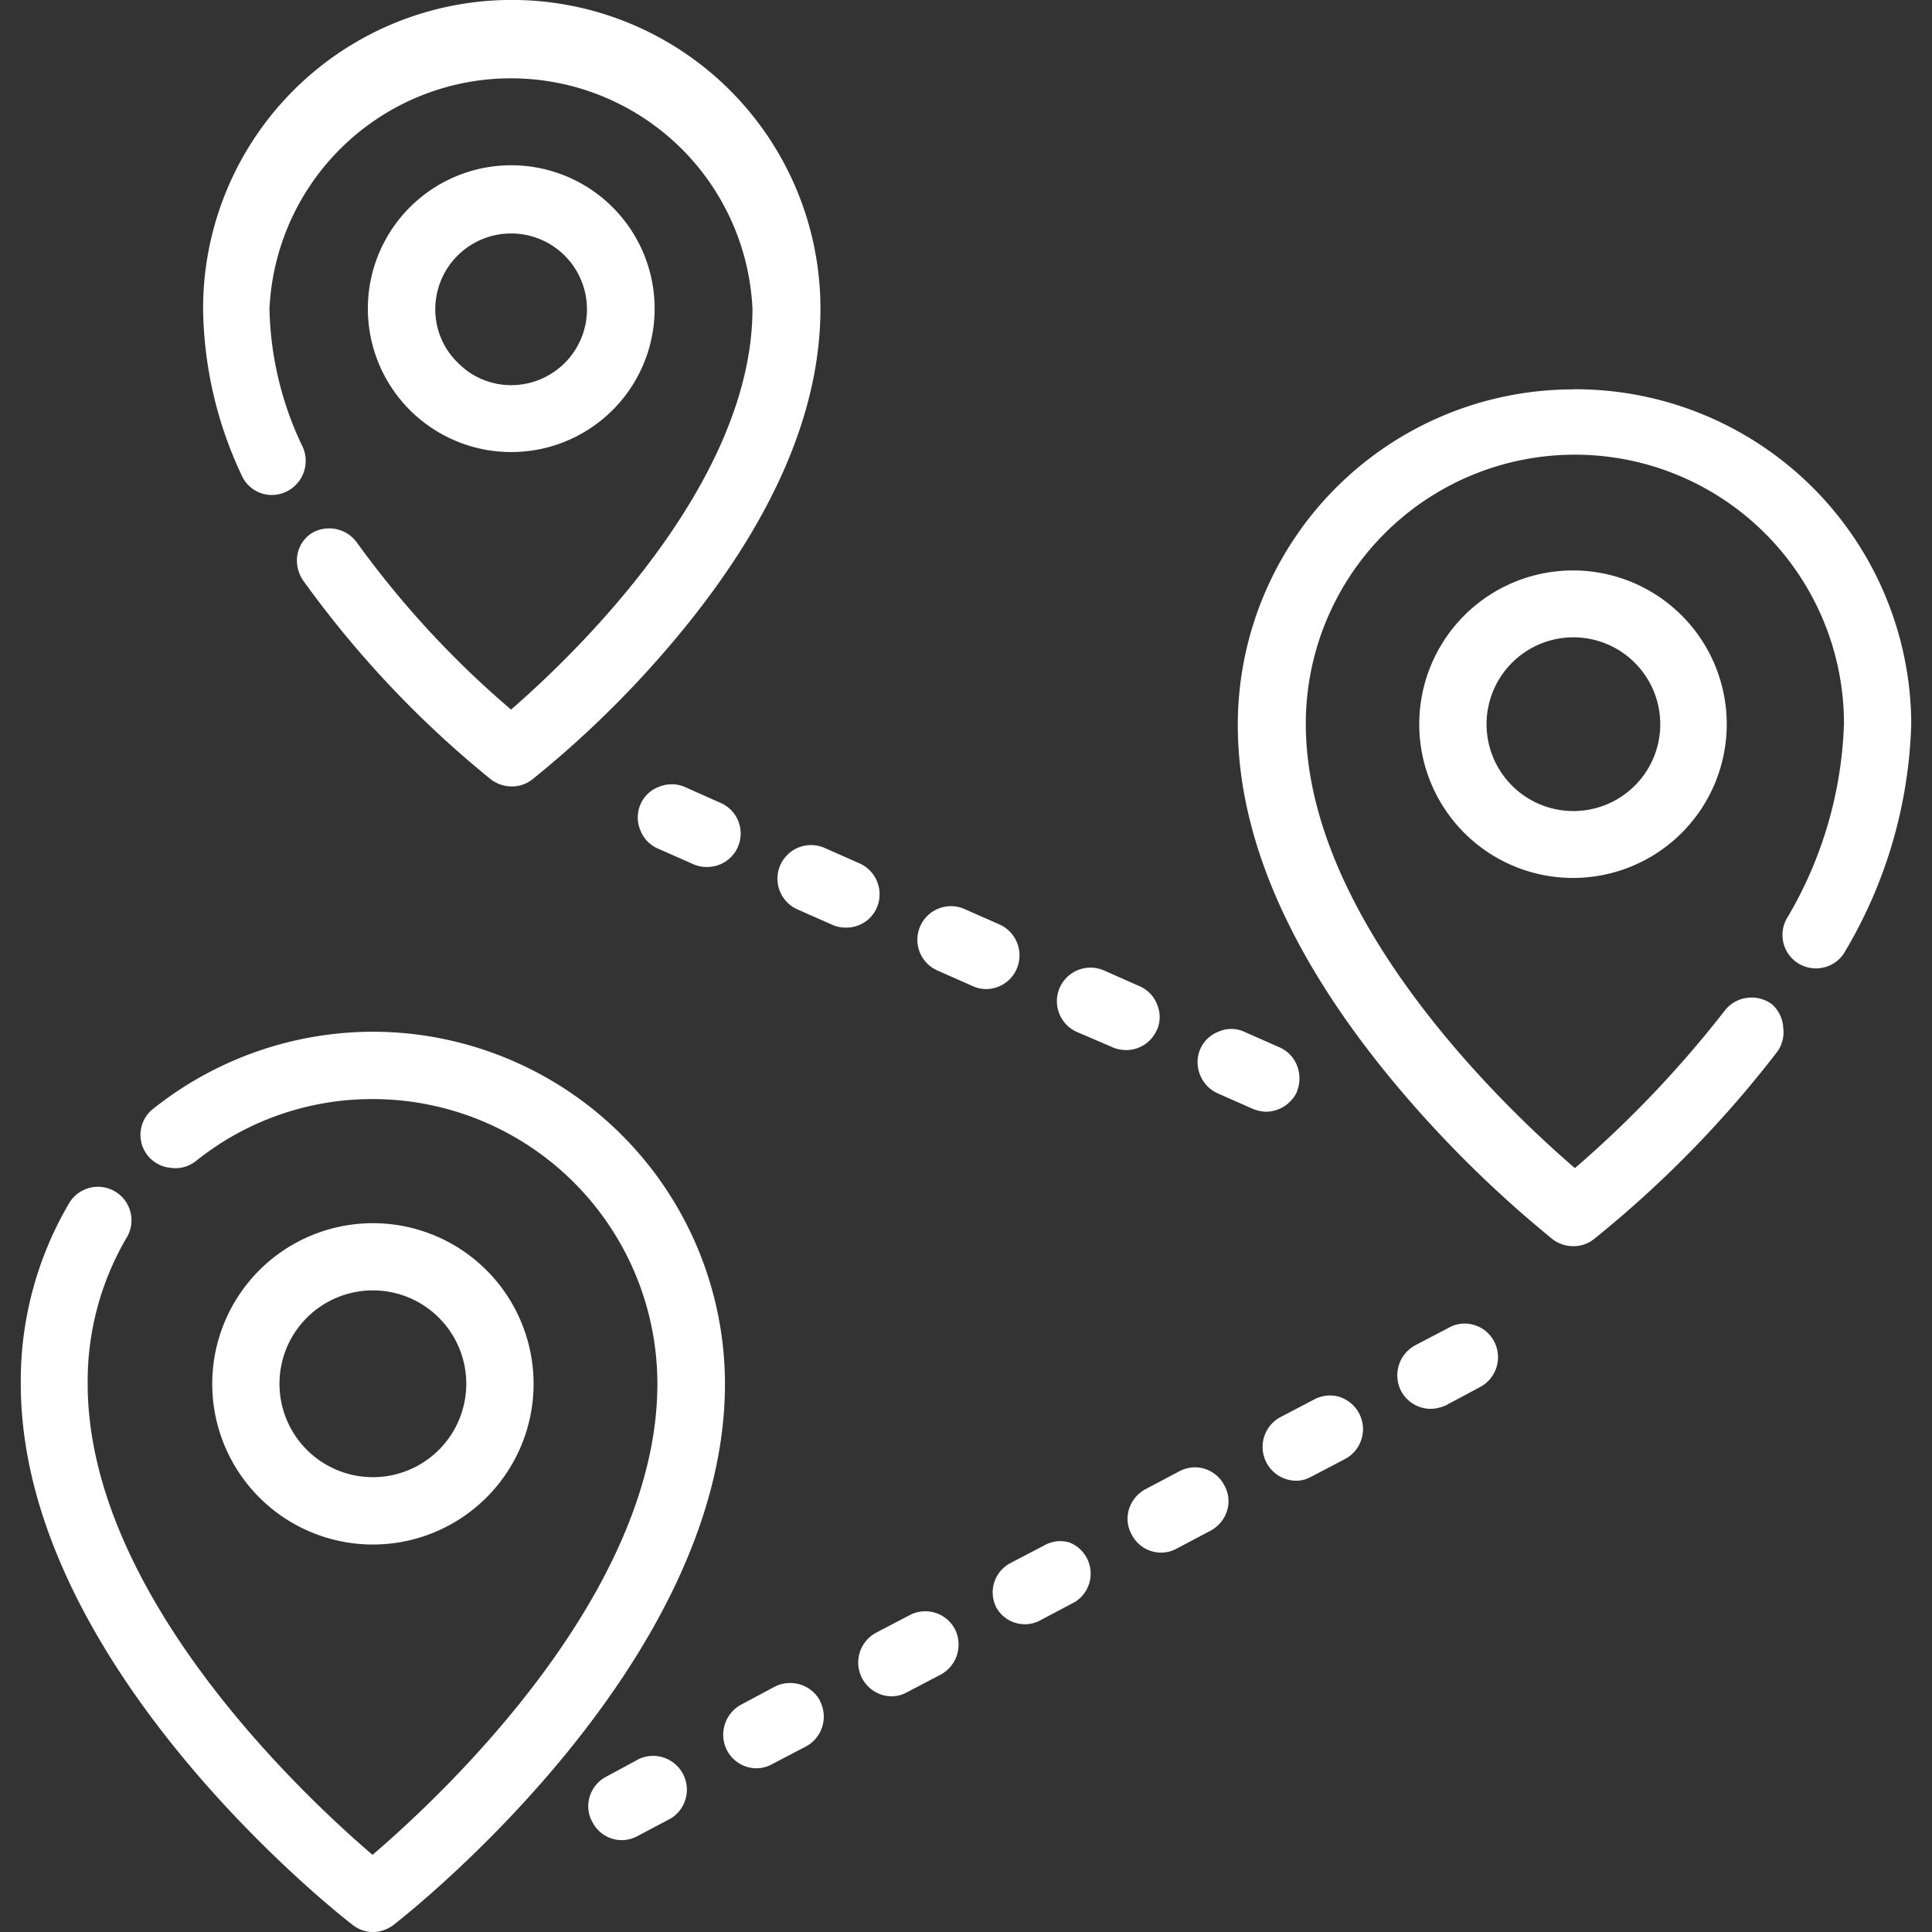
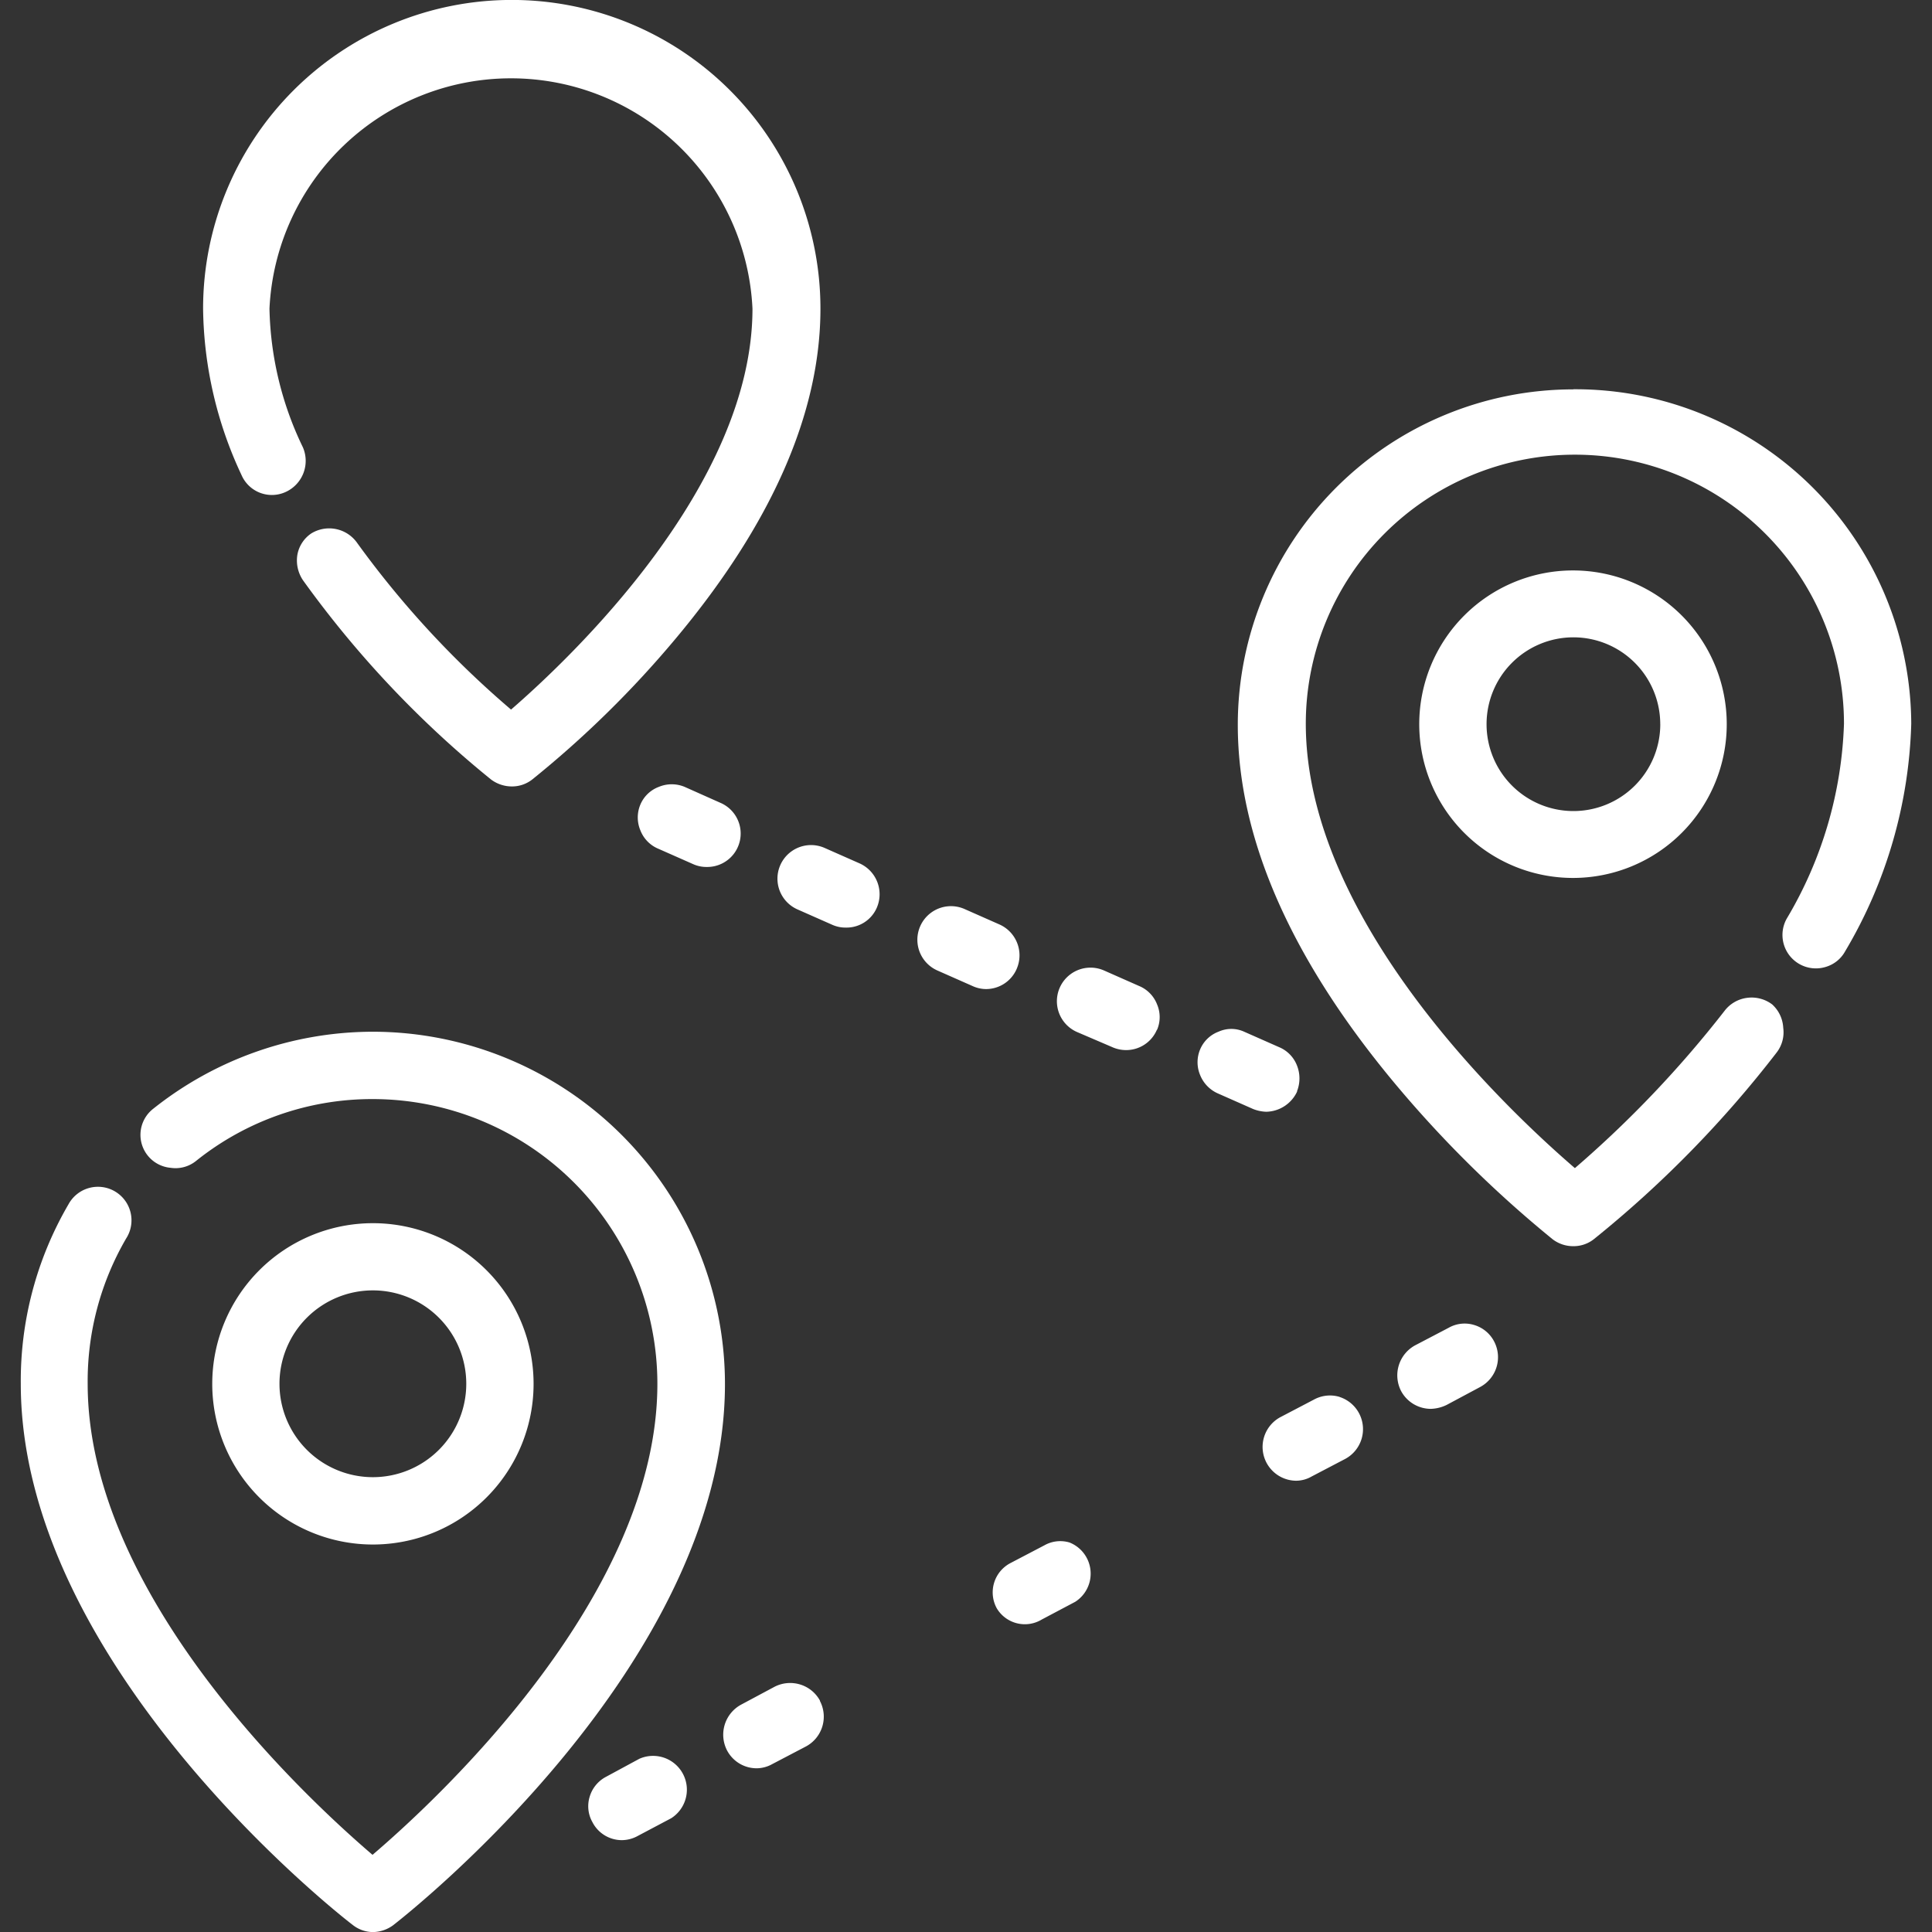
<svg xmlns="http://www.w3.org/2000/svg" width="50" height="50" viewBox="0 0 50 50">
  <rect x="0" y="0" width="50" height="50" fill="#333333" stroke="none" />
  <defs>
    <style>.a{fill:#fff;}.b{clip-path:url(#a);}</style>
    <clipPath id="a">
      <rect class="a" width="50" height="50" transform="translate(368 661)" />
    </clipPath>
  </defs>
  <g class="b" transform="translate(-368 -661)">
    <g transform="translate(368.1 661.129)">
      <path class="a" d="M9.55,26.572a9.142,9.142,0,0,0-5.68,1.99.856.856,0,0,0,.448,1.532.846.846,0,0,0,.657-.179,7.282,7.282,0,0,1,4.576-1.6,7.372,7.372,0,0,1,7.362,7.372c0,5.412-5.531,10.615-7.372,12.187C7.7,46.3,2.169,41.1,2.169,35.684a7.342,7.342,0,0,1,.995-3.76.868.868,0,1,0-1.492-.885A9.063,9.063,0,0,0,.438,35.684c0,7.272,8.227,13.729,8.585,14a.856.856,0,0,0,.527.189.905.905,0,0,0,.527-.179c.358-.279,8.585-6.735,8.585-14.007A9.123,9.123,0,0,0,9.55,26.572Z" />
      <path class="a" d="M13.709,35.684A4.158,4.158,0,1,0,9.55,39.843,4.158,4.158,0,0,0,13.709,35.684Zm-6.576,0A2.417,2.417,0,1,1,9.55,38.1a2.417,2.417,0,0,1-2.417-2.417Z" />
      <path class="a" d="M40.619,9.948a8.685,8.685,0,0,0-8.685,8.685c0,2.935,1.383,6.078,4.109,9.331a29.954,29.954,0,0,0,4.039,3.979.875.875,0,0,0,.537.179.846.846,0,0,0,.527-.179,28.631,28.631,0,0,0,4.735-4.835.856.856,0,0,0,.169-.637.875.875,0,0,0-.288-.607.885.885,0,0,0-.647-.169.875.875,0,0,0-.577.328,28.362,28.362,0,0,1-3.88,4.079c-1.741-1.5-6.964-6.407-6.964-11.5a6.964,6.964,0,0,1,13.928,0,10.515,10.515,0,0,1-1.482,5.044.865.865,0,0,0,.995,1.253.846.846,0,0,0,.517-.408A12.187,12.187,0,0,0,49.363,18.6a8.695,8.695,0,0,0-8.745-8.655Z" />
      <path class="a" d="M36.63,18.613a3.979,3.979,0,1,0,3.979-3.979A3.979,3.979,0,0,0,36.63,18.613Zm6.238,0a2.248,2.248,0,1,1-2.248-2.248A2.248,2.248,0,0,1,42.867,18.613Z" />
-       <path class="a" d="M16.842,7.859a3.711,3.711,0,1,0-3.711,3.711,3.711,3.711,0,0,0,3.711-3.711Zm-5.1,1.393a1.92,1.92,0,0,1-.577-1.393,1.963,1.963,0,1,1,1.97,1.98h0a1.93,1.93,0,0,1-1.393-.587Z" />
      <path class="a" d="M7.3,12.6A.885.885,0,0,0,7.74,11.45a8.615,8.615,0,0,1-.866-3.591,6.257,6.257,0,0,1,12.5,0c0,4.576-4.676,9.013-6.248,10.376a24.612,24.612,0,0,1-3.979-4.308.885.885,0,0,0-1.194-.249.846.846,0,0,0-.358.557.915.915,0,0,0,.149.657,26.562,26.562,0,0,0,4.865,5.153.9.9,0,0,0,.537.179.846.846,0,0,0,.527-.179,26.542,26.542,0,0,0,3.7-3.631c2.5-2.984,3.76-5.86,3.76-8.556a7.988,7.988,0,1,0-15.977,0,10.376,10.376,0,0,0,.995,4.308A.856.856,0,0,0,7.3,12.6Z" />
      <path class="a" d="M22.593,23.359a.875.875,0,0,0-.448-1.144l-.905-.4a.869.869,0,0,0-.7,1.592l.905.4a.836.836,0,0,0,.348.07.856.856,0,0,0,.8-.517Z" />
      <path class="a" d="M17.618,20.235a.866.866,0,0,0-.667,0,.836.836,0,0,0-.478.458.856.856,0,0,0,0,.667.846.846,0,0,0,.468.478l.905.4a.836.836,0,0,0,.348.07.865.865,0,0,0,.348-1.661Z" />
      <path class="a" d="M33.466,28.114a.905.905,0,0,0,0-.667A.846.846,0,0,0,33,26.97l-.905-.4a.8.8,0,0,0-.657,0,.836.836,0,0,0-.478.458.856.856,0,0,0,0,.667.875.875,0,0,0,.468.478l.905.4a1,1,0,0,0,.338.07.9.9,0,0,0,.8-.527Z" />
      <path class="a" d="M29.845,26.522a.836.836,0,0,0,0-.657.846.846,0,0,0-.468-.478l-.905-.4a.869.869,0,1,0-.7,1.592l.905.388a.885.885,0,0,0,.348.08.865.865,0,0,0,.816-.527Z" />
      <path class="a" d="M26.214,24.94a.875.875,0,0,0-.448-1.144l-.905-.4a.869.869,0,1,0-.7,1.592l.905.4a.846.846,0,0,0,.348.08.865.865,0,0,0,.8-.527Z" />
      <path class="a" d="M16.454,45.384l-.865.468a.856.856,0,0,0-.428.517.836.836,0,0,0,.07.657.856.856,0,0,0,.766.468.866.866,0,0,0,.408-.109l.865-.458a.875.875,0,0,0-.816-1.542Z" />
      <path class="a" d="M21.12,43.882a.875.875,0,0,0-.517-.418.885.885,0,0,0-.657.06l-.875.468a.885.885,0,0,0-.358,1.174.866.866,0,0,0,.766.468.836.836,0,0,0,.408-.109l.875-.458a.875.875,0,0,0,.358-1.174Z" />
      <path class="a" d="M38.052,34.162a.836.836,0,0,0-.657.07l-.875.458a.885.885,0,0,0-.358,1.184.875.875,0,0,0,.766.458,1,1,0,0,0,.408-.1l.875-.468a.875.875,0,0,0,.358-1.174.856.856,0,0,0-.517-.428Z" />
      <path class="a" d="M34.57,36.023a.866.866,0,0,0-.667.07l-.875.458a.875.875,0,0,0,.408,1.641.806.806,0,0,0,.408-.109l.875-.458a.875.875,0,0,0-.149-1.6Z" />
-       <path class="a" d="M24.612,42.031a.866.866,0,0,0-1.174-.358l-.875.458a.875.875,0,0,0,.408,1.641.836.836,0,0,0,.408-.109l.875-.458a.885.885,0,0,0,.358-1.174Z" />
-       <path class="a" d="M31.078,37.883a.865.865,0,0,0-.667.07l-.865.458a.885.885,0,0,0-.428.517.836.836,0,0,0,.07.657.856.856,0,0,0,.766.468.865.865,0,0,0,.408-.109l.866-.458a.885.885,0,0,0,.428-.517.836.836,0,0,0-.07-.657.866.866,0,0,0-.507-.428Z" />
      <path class="a" d="M27.587,39.793a.836.836,0,0,0-.657.07l-.875.458a.856.856,0,0,0-.358,1.174.846.846,0,0,0,1.164.289l.865-.458a.866.866,0,0,0-.139-1.532Z" />
    </g>
  </g>
</svg>